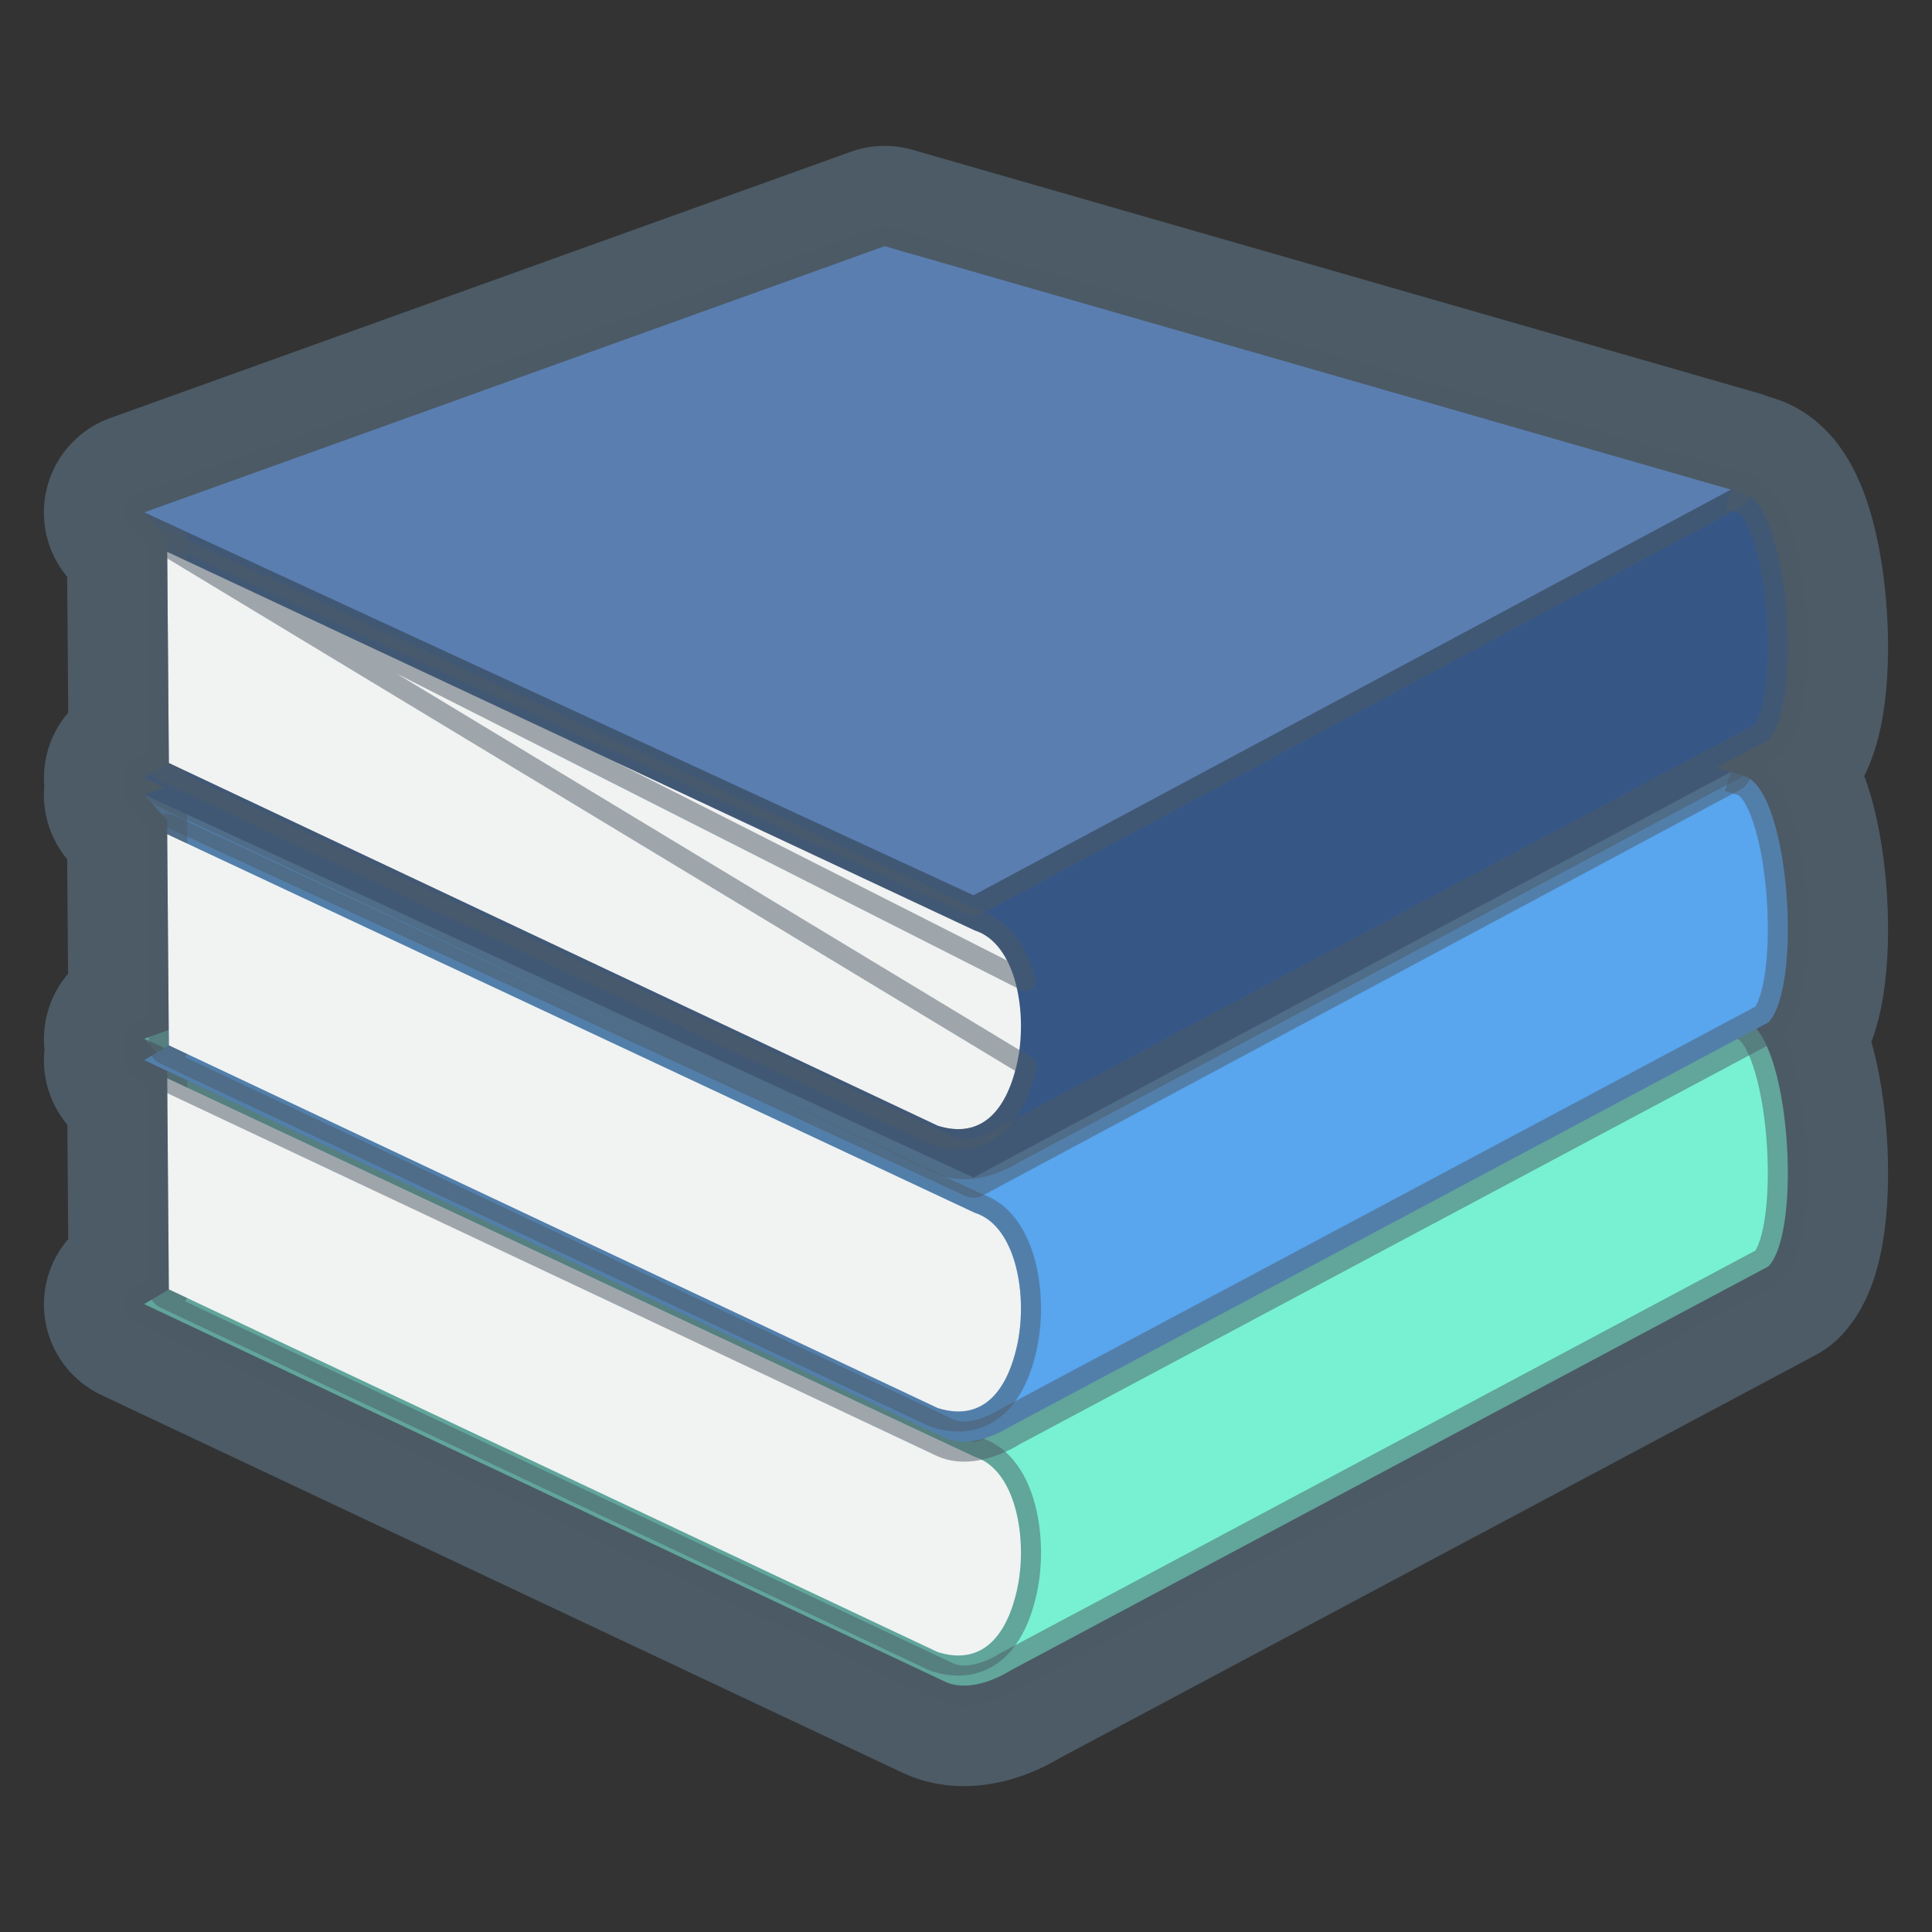
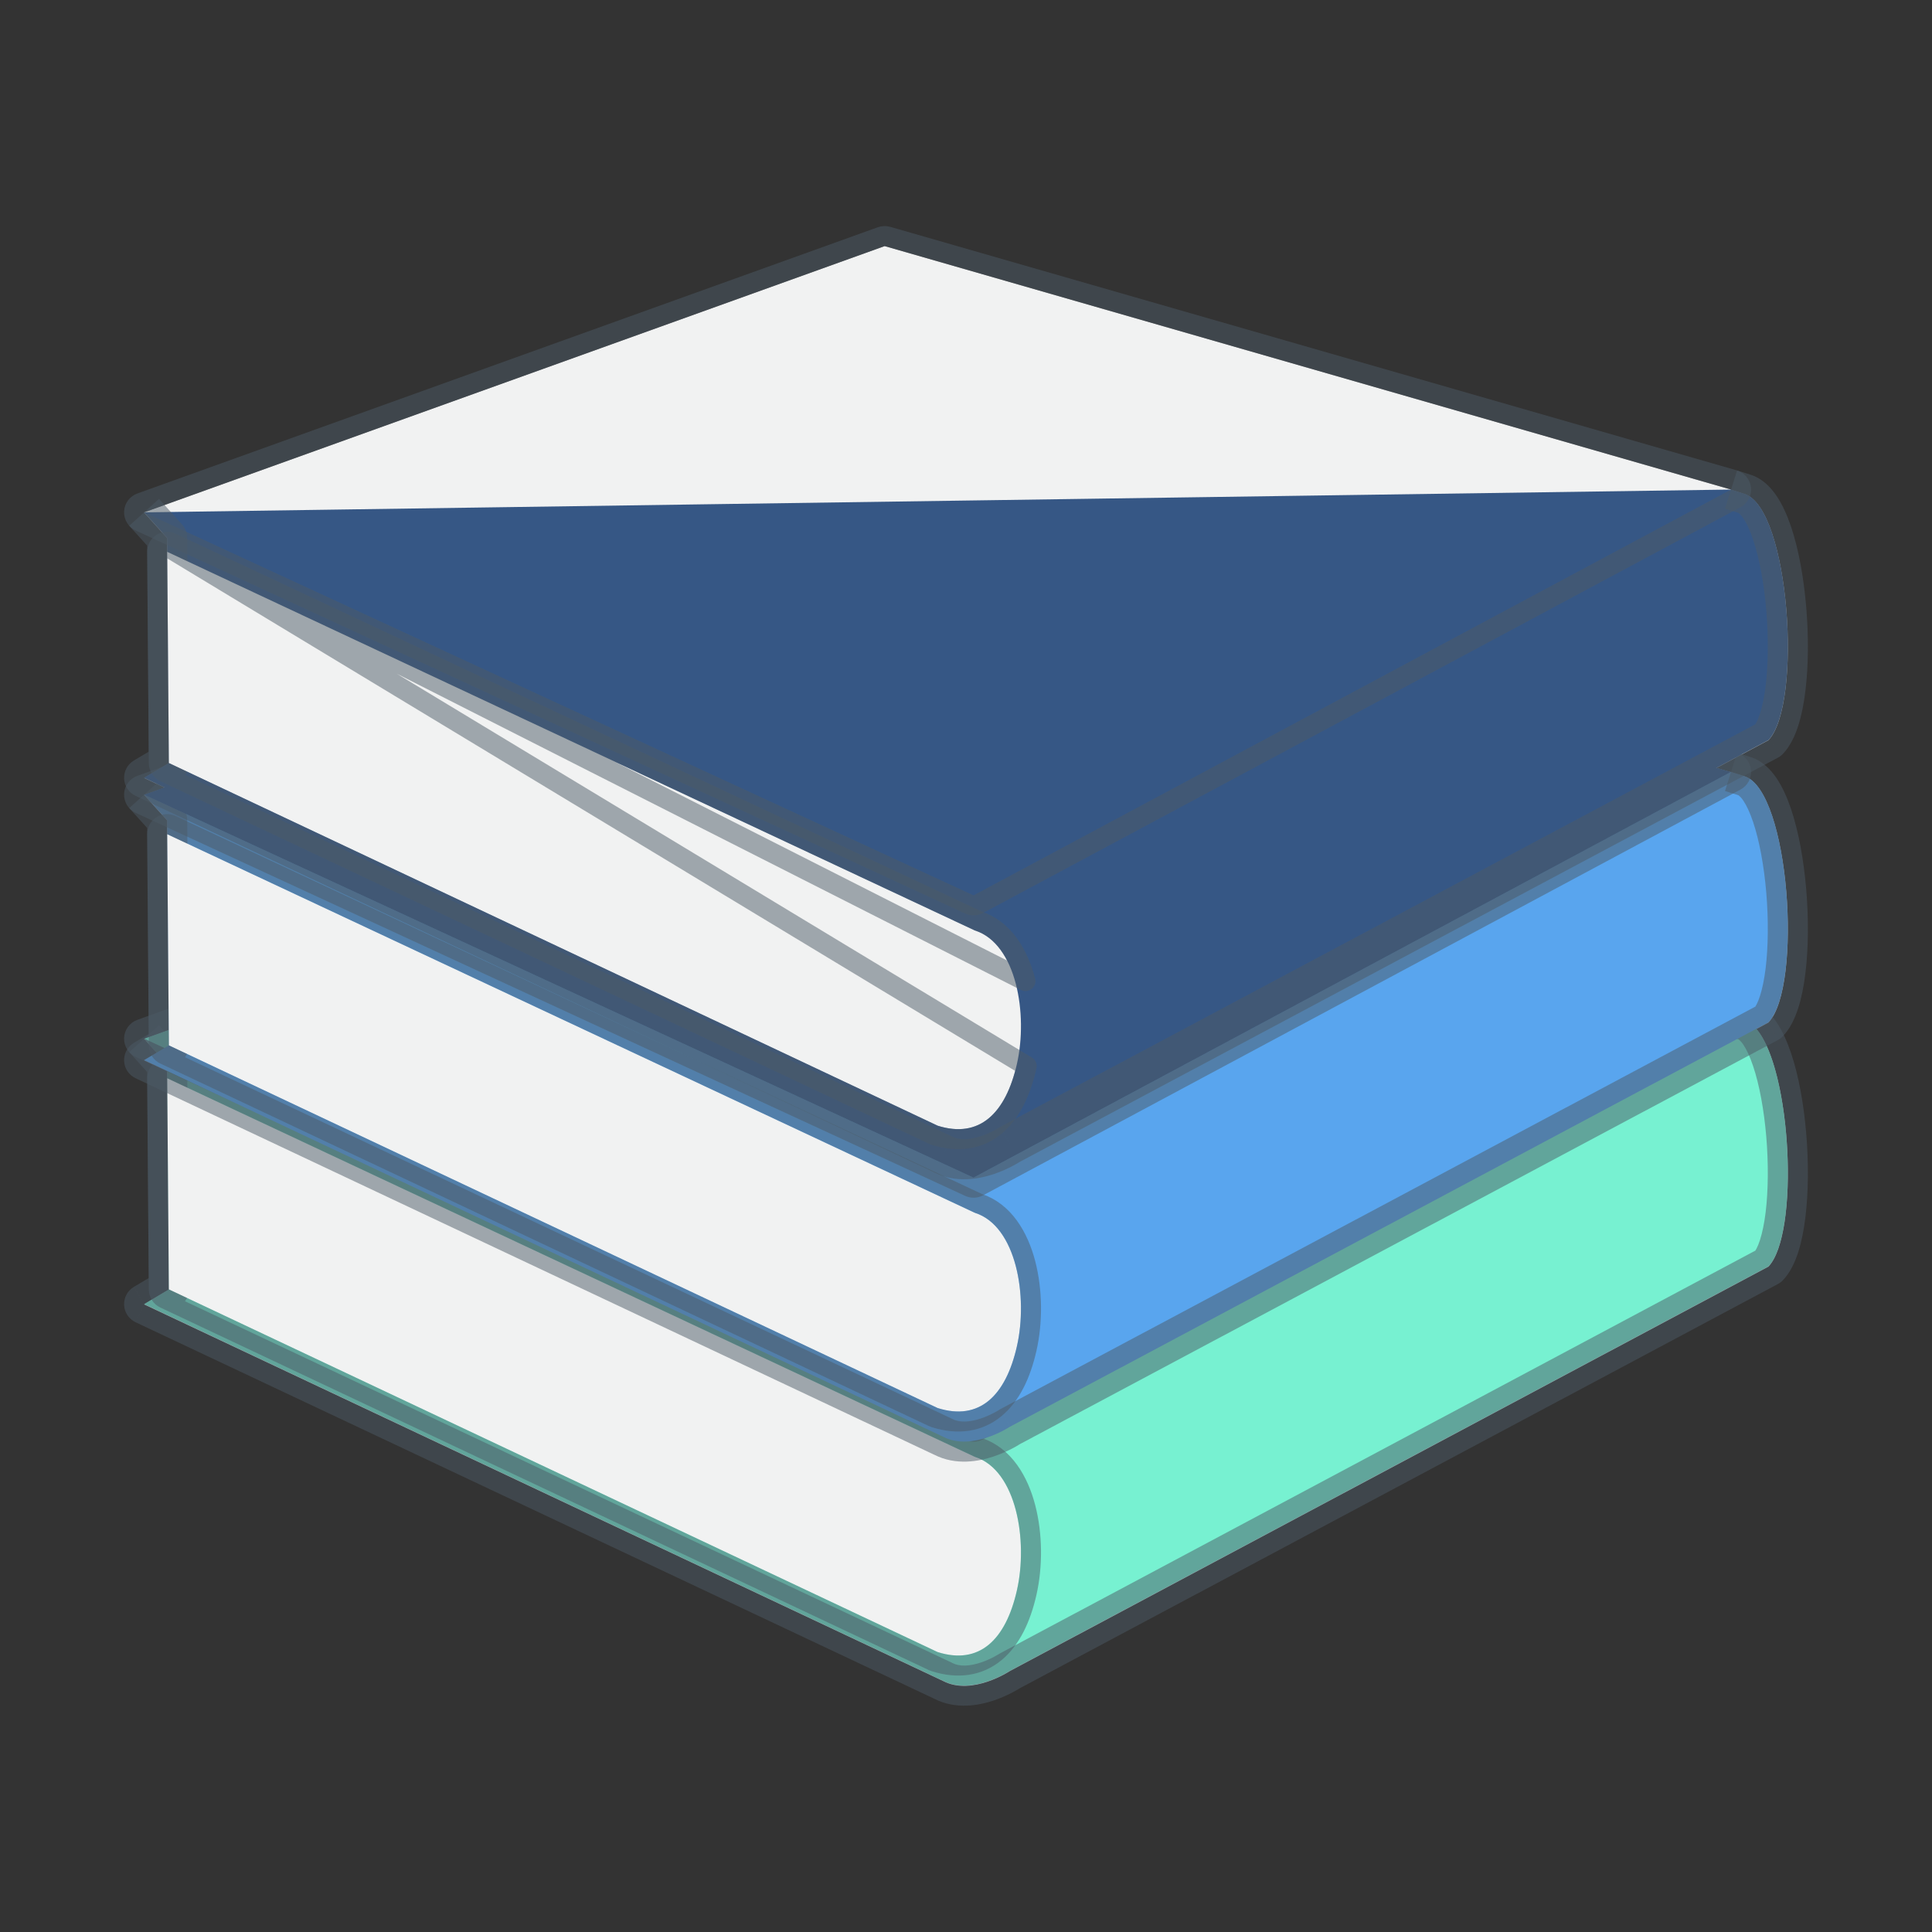
<svg xmlns="http://www.w3.org/2000/svg" width="48" height="48" viewBox="0 0 48 48" fill="none">
  <rect x="0" y="0" width="48" height="48" fill="#333333" stroke="none" />
  <mask id="path-1-outside-1_311_946" maskUnits="userSpaceOnUse" x="0.581" y="3.114" width="47" height="42" fill="black">
    <rect fill="white" x="0.581" y="3.114" width="47" height="42" />
-     <path fill-rule="evenodd" clip-rule="evenodd" d="M43.007 12.163L21.979 6.114L3.581 12.729L3.59 12.733L3.582 12.736L3.581 12.736L3.581 12.736L3.581 12.736L3.581 12.736L4.154 13.37L4.156 13.718L4.154 13.717L4.193 18.677L4.195 18.964L3.581 19.33L4.088 19.569L3.582 19.751L3.581 19.751L3.581 19.751L3.581 19.751L3.581 19.751L4.154 20.385L4.156 20.733L4.154 20.732L4.192 25.594L3.581 25.814L3.581 25.814L3.893 26.159L3.581 26.345L4.155 26.615L4.156 26.796L4.154 26.795L4.193 31.75L4.195 32.042L3.581 32.408L23.436 41.767C24.155 42.139 25.091 41.517 25.091 41.517L43.936 31.47C44.71 30.658 44.513 26.589 43.637 25.567L43.936 25.407C44.79 24.51 44.461 19.645 43.342 19.29L43.008 19.185L43.007 19.185L42.645 19.081L43.936 18.392C44.79 17.496 44.461 12.63 43.342 12.276L43.008 12.17L43.007 12.17L42.998 12.168L43.007 12.163Z" />
+     <path fill-rule="evenodd" clip-rule="evenodd" d="M43.007 12.163L21.979 6.114L3.59 12.733L3.582 12.736L3.581 12.736L3.581 12.736L3.581 12.736L3.581 12.736L4.154 13.37L4.156 13.718L4.154 13.717L4.193 18.677L4.195 18.964L3.581 19.33L4.088 19.569L3.582 19.751L3.581 19.751L3.581 19.751L3.581 19.751L3.581 19.751L4.154 20.385L4.156 20.733L4.154 20.732L4.192 25.594L3.581 25.814L3.581 25.814L3.893 26.159L3.581 26.345L4.155 26.615L4.156 26.796L4.154 26.795L4.193 31.75L4.195 32.042L3.581 32.408L23.436 41.767C24.155 42.139 25.091 41.517 25.091 41.517L43.936 31.47C44.71 30.658 44.513 26.589 43.637 25.567L43.936 25.407C44.79 24.51 44.461 19.645 43.342 19.29L43.008 19.185L43.007 19.185L42.645 19.081L43.936 18.392C44.79 17.496 44.461 12.63 43.342 12.276L43.008 12.17L43.007 12.17L42.998 12.168L43.007 12.163Z" />
  </mask>
  <path fill-rule="evenodd" clip-rule="evenodd" d="M43.007 12.163L21.979 6.114L3.581 12.729L3.59 12.733L3.582 12.736L3.581 12.736L3.581 12.736L3.581 12.736L3.581 12.736L4.154 13.37L4.156 13.718L4.154 13.717L4.193 18.677L4.195 18.964L3.581 19.33L4.088 19.569L3.582 19.751L3.581 19.751L3.581 19.751L3.581 19.751L3.581 19.751L4.154 20.385L4.156 20.733L4.154 20.732L4.192 25.594L3.581 25.814L3.581 25.814L3.893 26.159L3.581 26.345L4.155 26.615L4.156 26.796L4.154 26.795L4.193 31.75L4.195 32.042L3.581 32.408L23.436 41.767C24.155 42.139 25.091 41.517 25.091 41.517L43.936 31.47C44.71 30.658 44.513 26.589 43.637 25.567L43.936 25.407C44.79 24.51 44.461 19.645 43.342 19.29L43.008 19.185L43.007 19.185L42.645 19.081L43.936 18.392C44.79 17.496 44.461 12.63 43.342 12.276L43.008 12.17L43.007 12.17L42.998 12.168L43.007 12.163Z" fill="#F1F2F2" />
-   <path d="M21.979 6.114L22.668 3.721C22.165 3.577 21.629 3.594 21.137 3.771L21.979 6.114ZM43.007 12.163L44.183 14.358C45.076 13.879 45.59 12.907 45.483 11.9C45.376 10.892 44.669 10.05 43.696 9.77L43.007 12.163ZM3.581 12.729L2.739 10.386C1.788 10.727 1.138 11.61 1.093 12.62C1.049 13.63 1.62 14.566 2.537 14.99L3.581 12.729ZM3.59 12.733L4.432 15.076C5.383 14.734 6.033 13.851 6.077 12.842C6.122 11.832 5.551 10.896 4.634 10.472L3.59 12.733ZM3.582 12.736L3.617 15.226C3.892 15.222 4.165 15.172 4.424 15.079L3.582 12.736ZM3.581 12.736L3.546 10.246C2.568 10.26 1.689 10.845 1.298 11.741C0.908 12.637 1.078 13.679 1.733 14.405L3.581 12.736ZM3.581 12.736L4.425 15.079C5.206 14.797 5.795 14.146 5.997 13.341C6.198 12.536 5.986 11.683 5.429 11.067L3.581 12.736ZM3.581 12.736L2.737 10.393C1.787 10.736 1.137 11.618 1.093 12.628C1.049 13.637 1.62 14.573 2.537 14.997L3.581 12.736ZM3.581 12.736L5.43 11.068C5.205 10.818 4.931 10.617 4.625 10.475L3.581 12.736ZM4.154 13.37L6.644 13.352C6.639 12.742 6.411 12.155 6.002 11.702L4.154 13.37ZM4.156 13.718L3.099 15.973C3.873 16.336 4.78 16.276 5.5 15.815C6.22 15.353 6.653 14.555 6.646 13.7L4.156 13.718ZM4.154 13.717L5.211 11.463C4.436 11.099 3.53 11.159 2.81 11.621C2.089 12.083 1.657 12.882 1.664 13.737L4.154 13.717ZM4.193 18.677L6.683 18.658L6.683 18.657L4.193 18.677ZM4.195 18.964L5.469 21.104C6.229 20.652 6.692 19.83 6.685 18.946L4.195 18.964ZM3.581 19.33L2.308 17.19C1.516 17.661 1.05 18.53 1.094 19.45C1.138 20.369 1.686 21.189 2.519 21.582L3.581 19.33ZM4.088 19.569L4.93 21.912C5.878 21.571 6.527 20.693 6.575 19.687C6.623 18.681 6.061 17.746 5.15 17.316L4.088 19.569ZM3.582 19.751L3.619 22.241C3.894 22.236 4.166 22.187 4.424 22.094L3.582 19.751ZM3.581 19.751L3.544 17.261C2.567 17.276 1.689 17.86 1.299 18.755C0.908 19.65 1.077 20.691 1.731 21.417L3.581 19.751ZM3.581 19.751L4.421 22.095C5.202 21.815 5.793 21.164 5.996 20.359C6.199 19.554 5.987 18.701 5.432 18.084L3.581 19.751ZM3.581 19.751L2.741 17.407C1.79 17.747 1.139 18.63 1.093 19.64C1.048 20.649 1.618 21.586 2.535 22.011L3.581 19.751ZM3.581 19.751L5.43 18.083C5.205 17.834 4.932 17.632 4.627 17.491L3.581 19.751ZM4.154 20.385L6.644 20.366C6.639 19.757 6.411 19.17 6.002 18.717L4.154 20.385ZM4.156 20.733L3.099 22.988C3.873 23.351 4.78 23.291 5.5 22.83C6.22 22.368 6.653 21.57 6.646 20.714L4.156 20.733ZM4.154 20.732L5.211 18.477C4.436 18.114 3.53 18.174 2.81 18.636C2.09 19.097 1.657 19.896 1.664 20.752L4.154 20.732ZM4.192 25.594L5.035 27.937C6.03 27.579 6.691 26.632 6.683 25.574L4.192 25.594ZM3.581 25.814L2.739 23.47C1.96 23.75 1.371 24.399 1.168 25.201C0.964 26.003 1.172 26.855 1.724 27.472L3.581 25.814ZM3.581 25.814L1.724 27.472L1.732 27.481L3.581 25.814ZM3.893 26.159L5.166 28.299C5.807 27.918 6.243 27.269 6.355 26.532C6.466 25.794 6.242 25.046 5.742 24.492L3.893 26.159ZM3.581 26.345L2.308 24.205C1.516 24.676 1.05 25.545 1.094 26.465C1.138 27.384 1.686 28.204 2.519 28.597L3.581 26.345ZM4.155 26.615L6.645 26.596C6.638 25.639 6.082 24.771 5.217 24.363L4.155 26.615ZM4.156 26.796L3.1 29.051C3.874 29.414 4.78 29.354 5.5 28.892C6.22 28.431 6.653 27.633 6.646 26.777L4.156 26.796ZM4.154 26.795L5.21 24.54C4.436 24.177 3.529 24.237 2.809 24.699C2.089 25.161 1.657 25.96 1.664 26.815L4.154 26.795ZM4.193 31.75L6.683 31.731L6.683 31.73L4.193 31.75ZM4.195 32.042L5.468 34.183C6.229 33.731 6.692 32.909 6.685 32.024L4.195 32.042ZM3.581 32.408L2.309 30.267C1.517 30.738 1.05 31.607 1.094 32.527C1.138 33.447 1.686 34.267 2.519 34.66L3.581 32.408ZM23.436 41.767L24.58 39.556C24.553 39.541 24.525 39.528 24.497 39.515L23.436 41.767ZM25.091 41.517L23.919 39.32C23.849 39.358 23.78 39.399 23.713 39.443L25.091 41.517ZM43.936 31.47L45.107 33.667C45.342 33.542 45.555 33.381 45.739 33.188L43.936 31.47ZM43.637 25.567L42.465 23.369C41.799 23.725 41.33 24.363 41.19 25.105C41.05 25.848 41.254 26.613 41.746 27.187L43.637 25.567ZM43.936 25.407L45.107 27.605C45.342 27.479 45.555 27.317 45.739 27.125L43.936 25.407ZM43.342 19.29L44.094 16.917L44.093 16.916L43.342 19.29ZM43.008 19.185L43.758 16.81C43.504 16.73 43.239 16.691 42.972 16.695L43.008 19.185ZM43.007 19.185L42.318 21.578C42.554 21.645 42.798 21.678 43.042 21.675L43.007 19.185ZM42.645 19.081L41.473 16.883C40.578 17.36 40.062 18.333 40.169 19.341C40.275 20.35 40.982 21.193 41.956 21.474L42.645 19.081ZM43.936 18.392L45.107 20.59C45.342 20.465 45.555 20.303 45.739 20.11L43.936 18.392ZM43.342 12.276L44.094 9.902L44.093 9.902L43.342 12.276ZM43.008 12.17L43.758 9.796C43.504 9.716 43.239 9.677 42.973 9.68L43.008 12.17ZM43.007 12.17L42.318 14.563C42.553 14.631 42.797 14.664 43.042 14.66L43.007 12.17ZM42.998 12.168L41.822 9.973C40.929 10.451 40.415 11.423 40.522 12.431C40.629 13.438 41.336 14.281 42.31 14.561L42.998 12.168ZM21.291 8.507L42.319 14.556L43.696 9.77L22.668 3.721L21.291 8.507ZM4.424 15.072L22.822 8.458L21.137 3.771L2.739 10.386L4.424 15.072ZM4.634 10.472L4.625 10.468L2.537 14.99L2.546 14.993L4.634 10.472ZM4.424 15.079L4.432 15.076L2.747 10.39L2.739 10.393L4.424 15.079ZM3.616 15.226L3.617 15.226L3.546 10.246L3.546 10.246L3.616 15.226ZM5.429 11.067L5.429 11.067L1.733 14.405L1.733 14.405L5.429 11.067ZM4.425 15.079L4.425 15.079L2.737 10.393L2.737 10.393L4.425 15.079ZM4.625 10.475L4.625 10.475L2.537 14.997L2.538 14.997L4.625 10.475ZM6.002 11.702L5.43 11.068L1.733 14.404L2.305 15.038L6.002 11.702ZM6.646 13.7L6.644 13.352L1.663 13.389L1.666 13.737L6.646 13.7ZM3.097 15.972L3.099 15.973L5.213 11.464L5.211 11.463L3.097 15.972ZM6.683 18.657L6.644 13.697L1.664 13.737L1.703 18.697L6.683 18.657ZM6.685 18.946L6.683 18.658L1.703 18.696L1.705 18.983L6.685 18.946ZM4.855 21.47L5.469 21.104L2.922 16.824L2.308 17.19L4.855 21.47ZM5.15 17.316L4.643 17.077L2.519 21.582L3.026 21.821L5.15 17.316ZM4.424 22.094L4.93 21.912L3.245 17.225L2.739 17.407L4.424 22.094ZM3.619 22.241L3.619 22.241L3.544 17.261L3.544 17.261L3.619 22.241ZM5.432 18.084L5.432 18.084L1.731 21.417L1.731 21.417L5.432 18.084ZM4.421 22.095L4.421 22.095L2.742 17.407L2.741 17.407L4.421 22.095ZM4.627 17.491L4.627 17.491L2.535 22.011L2.536 22.011L4.627 17.491ZM6.002 18.717L5.43 18.083L1.733 21.419L2.305 22.053L6.002 18.717ZM6.646 20.714L6.644 20.366L1.663 20.404L1.666 20.752L6.646 20.714ZM3.096 22.986L3.099 22.988L5.213 18.479L5.211 18.477L3.096 22.986ZM6.683 25.574L6.644 20.712L1.664 20.752L1.702 25.614L6.683 25.574ZM4.424 28.157L5.035 27.937L3.35 23.251L2.739 23.47L4.424 28.157ZM5.439 24.155L5.439 24.155L1.724 27.472L1.724 27.472L5.439 24.155ZM5.742 24.492L5.431 24.146L1.732 27.481L2.043 27.827L5.742 24.492ZM4.855 28.485L5.166 28.299L2.619 24.019L2.308 24.205L4.855 28.485ZM5.217 24.363L4.643 24.092L2.519 28.597L3.093 28.867L5.217 24.363ZM6.646 26.777L6.645 26.596L1.665 26.634L1.666 26.815L6.646 26.777ZM3.097 29.05L3.1 29.051L5.213 24.541L5.21 24.54L3.097 29.05ZM6.683 31.73L6.644 26.775L1.664 26.815L1.703 31.77L6.683 31.73ZM6.685 32.024L6.683 31.731L1.703 31.768L1.705 32.061L6.685 32.024ZM4.854 34.548L5.468 34.183L2.923 29.902L2.309 30.267L4.854 34.548ZM24.497 39.515L4.643 30.155L2.519 34.66L22.374 44.02L24.497 39.515ZM25.091 41.517C23.713 39.443 23.713 39.443 23.714 39.442C23.714 39.442 23.715 39.442 23.715 39.442C23.716 39.441 23.717 39.441 23.718 39.44C23.719 39.439 23.721 39.438 23.722 39.437C23.726 39.435 23.728 39.433 23.731 39.431C23.736 39.428 23.741 39.425 23.745 39.422C23.754 39.417 23.76 39.413 23.763 39.411C23.771 39.406 23.771 39.406 23.767 39.409C23.762 39.411 23.755 39.415 23.748 39.418C23.74 39.421 23.737 39.422 23.739 39.422C23.74 39.421 23.754 39.417 23.78 39.411C23.805 39.406 23.852 39.398 23.919 39.396C24.052 39.392 24.301 39.411 24.58 39.556L22.291 43.978C23.551 44.631 24.779 44.326 25.327 44.142C25.65 44.033 25.916 43.906 26.1 43.809C26.195 43.758 26.274 43.713 26.335 43.676C26.366 43.657 26.393 43.64 26.415 43.626C26.426 43.619 26.436 43.613 26.445 43.607C26.45 43.604 26.454 43.601 26.458 43.599C26.46 43.597 26.462 43.596 26.464 43.595C26.465 43.594 26.466 43.593 26.466 43.593C26.467 43.593 26.468 43.592 26.468 43.592C26.468 43.592 26.469 43.591 25.091 41.517ZM42.764 29.273L23.919 39.32L26.262 43.715L45.107 33.667L42.764 29.273ZM41.746 27.187C41.624 27.045 41.602 26.962 41.634 27.038C41.658 27.096 41.698 27.211 41.741 27.389C41.827 27.748 41.893 28.22 41.918 28.721C41.943 29.226 41.922 29.671 41.876 29.98C41.853 30.135 41.831 30.202 41.831 30.201C41.833 30.198 41.847 30.155 41.885 30.086C41.922 30.02 41.998 29.894 42.133 29.752L45.739 33.188C46.18 32.725 46.408 32.2 46.531 31.849C46.665 31.466 46.748 31.075 46.801 30.718C46.908 30.003 46.929 29.215 46.892 28.473C46.855 27.728 46.755 26.94 46.583 26.223C46.433 25.603 46.148 24.67 45.528 23.947L41.746 27.187ZM42.764 23.21L42.465 23.369L44.808 27.764L45.107 27.605L42.764 23.21ZM42.59 21.664C41.974 21.469 41.7 21.07 41.663 21.016C41.605 20.931 41.62 20.924 41.667 21.063C41.758 21.333 41.85 21.791 41.898 22.354C41.944 22.907 41.936 23.436 41.889 23.821C41.865 24.015 41.839 24.115 41.831 24.139C41.81 24.206 41.865 23.97 42.133 23.69L45.739 27.125C46.22 26.62 46.452 26.036 46.572 25.663C46.706 25.248 46.785 24.819 46.833 24.425C46.929 23.634 46.929 22.756 46.86 21.937C46.792 21.127 46.646 20.246 46.387 19.476C46.259 19.095 46.071 18.643 45.785 18.221C45.519 17.829 44.99 17.201 44.094 16.917L42.59 21.664ZM42.257 21.559L42.591 21.665L44.093 16.916L43.758 16.81L42.257 21.559ZM43.042 21.675L43.043 21.675L42.972 16.695L42.971 16.695L43.042 21.675ZM41.956 21.474L42.318 21.578L43.695 16.792L43.333 16.688L41.956 21.474ZM42.764 16.195L41.473 16.883L43.816 21.278L45.107 20.59L42.764 16.195ZM42.59 14.65C41.974 14.455 41.7 14.056 41.663 14.002C41.605 13.917 41.62 13.91 41.667 14.049C41.758 14.319 41.85 14.776 41.898 15.339C41.944 15.893 41.936 16.421 41.889 16.806C41.865 17 41.839 17.101 41.831 17.124C41.81 17.191 41.866 16.955 42.133 16.674L45.739 20.11C46.22 19.605 46.452 19.022 46.572 18.649C46.706 18.234 46.785 17.804 46.833 17.41C46.929 16.62 46.929 15.742 46.86 14.922C46.792 14.113 46.646 13.232 46.387 12.461C46.259 12.081 46.071 11.629 45.785 11.206C45.519 10.814 44.99 10.186 44.094 9.902L42.59 14.65ZM42.257 14.544L42.591 14.65L44.093 9.902L43.758 9.796L42.257 14.544ZM43.042 14.66L43.043 14.66L42.973 9.68L42.972 9.68L43.042 14.66ZM42.31 14.561L42.318 14.563L43.695 9.777L43.687 9.775L42.31 14.561ZM41.831 9.968L41.822 9.973L44.174 14.363L44.183 14.358L41.831 9.968Z" fill="#4C5B66" mask="url(#path-1-outside-1_311_946)" />
  <mask id="path-3-outside-2_311_946" maskUnits="userSpaceOnUse" x="2.581" y="24.241" width="43" height="19" fill="black">
    <rect fill="white" x="2.581" y="24.241" width="43" height="19" />
    <path d="M3.581 25.806L4.153 26.441L4.195 32.035L3.581 32.4L23.435 41.76C24.154 42.132 25.091 41.51 25.091 41.51L43.936 31.463C44.79 30.566 44.461 25.701 43.342 25.347L43.008 25.241" />
  </mask>
  <path d="M3.581 25.806L4.153 26.441L4.195 32.035L3.581 32.4L23.435 41.76C24.154 42.132 25.091 41.51 25.091 41.51L43.936 31.463C44.79 30.566 44.461 25.701 43.342 25.347L43.008 25.241" fill="#77F1D1" />
  <path d="M4.153 26.441L4.651 26.438C4.651 26.316 4.605 26.198 4.523 26.108L4.153 26.441ZM4.195 32.035L4.45 32.463C4.602 32.373 4.695 32.209 4.693 32.032L4.195 32.035ZM3.581 32.4L3.327 31.972C3.168 32.066 3.075 32.24 3.084 32.424C3.092 32.608 3.202 32.772 3.369 32.851L3.581 32.4ZM23.435 41.76L23.664 41.318C23.659 41.315 23.653 41.312 23.648 41.309L23.435 41.76ZM25.091 41.51L24.857 41.071C24.842 41.078 24.829 41.086 24.815 41.095L25.091 41.51ZM43.936 31.463L44.17 31.902C44.217 31.877 44.26 31.845 44.296 31.807L43.936 31.463ZM43.342 25.347L43.492 24.872L43.492 24.872L43.342 25.347ZM3.211 26.14L3.784 26.775L4.523 26.108L3.951 25.473L3.211 26.14ZM3.655 26.445L3.697 32.039L4.693 32.032L4.651 26.438L3.655 26.445ZM3.941 31.607L3.327 31.972L3.836 32.828L4.45 32.463L3.941 31.607ZM3.369 32.851L23.223 42.21L23.648 41.309L3.793 31.95L3.369 32.851ZM23.206 42.202C23.746 42.482 24.323 42.371 24.692 42.247C24.886 42.181 25.051 42.103 25.167 42.041C25.225 42.01 25.273 41.983 25.306 41.962C25.323 41.952 25.337 41.944 25.347 41.937C25.352 41.934 25.356 41.931 25.36 41.929C25.361 41.928 25.363 41.927 25.364 41.927C25.364 41.926 25.365 41.926 25.365 41.926C25.366 41.925 25.366 41.925 25.366 41.925C25.366 41.925 25.366 41.925 25.366 41.925C25.366 41.925 25.366 41.925 25.091 41.51C24.815 41.095 24.815 41.095 24.815 41.095C24.816 41.095 24.816 41.095 24.816 41.095C24.816 41.095 24.816 41.095 24.816 41.095C24.816 41.094 24.817 41.094 24.817 41.094C24.817 41.094 24.817 41.094 24.817 41.094C24.816 41.094 24.815 41.095 24.813 41.096C24.809 41.099 24.802 41.103 24.792 41.109C24.772 41.122 24.741 41.14 24.7 41.161C24.618 41.205 24.504 41.259 24.374 41.303C24.095 41.397 23.844 41.41 23.664 41.318L23.206 42.202ZM25.325 41.95L44.17 31.902L43.702 31.023L24.857 41.071L25.325 41.95ZM44.296 31.807C44.478 31.616 44.595 31.36 44.676 31.11C44.759 30.851 44.817 30.553 44.855 30.239C44.932 29.611 44.935 28.873 44.875 28.16C44.815 27.449 44.691 26.737 44.499 26.167C44.403 25.883 44.285 25.614 44.136 25.395C43.991 25.181 43.783 24.964 43.492 24.872L43.192 25.821C43.18 25.818 43.227 25.83 43.312 25.954C43.392 26.072 43.476 26.249 43.555 26.485C43.713 26.954 43.827 27.581 43.883 28.243C43.938 28.903 43.933 29.571 43.867 30.119C43.833 30.392 43.785 30.624 43.727 30.805C43.667 30.994 43.607 31.086 43.575 31.119L44.296 31.807ZM43.492 24.872L43.158 24.766L42.857 25.716L43.192 25.822L43.492 24.872Z" fill="#4C5B66" fill-opacity="0.5" mask="url(#path-3-outside-2_311_946)" />
  <path d="M21.979 19.192L43.007 25.241L24.187 35.322L3.581 25.806L21.979 19.192Z" fill="#77F1D1" />
  <path d="M22.048 18.953C21.998 18.938 21.944 18.94 21.895 18.957L3.497 25.572C3.402 25.606 3.337 25.695 3.332 25.796C3.328 25.896 3.385 25.99 3.477 26.032L24.083 35.548C24.154 35.58 24.236 35.578 24.305 35.541L43.125 25.46C43.214 25.413 43.266 25.315 43.255 25.215C43.244 25.114 43.173 25.029 43.076 25.002L22.048 18.953Z" stroke="#4C5B66" stroke-opacity="0.5" stroke-width="0.498" stroke-linejoin="round" />
  <path d="M4.154 26.788L24.218 36.194C25.258 36.522 25.544 38.283 25.265 39.51C24.987 40.739 24.333 41.374 23.294 41.045L4.195 32.035L4.154 26.788Z" fill="#F1F2F2" />
  <path d="M4.259 26.562C4.182 26.526 4.091 26.532 4.019 26.578C3.947 26.624 3.904 26.704 3.905 26.79L3.946 32.037C3.947 32.133 4.003 32.22 4.089 32.26L23.188 41.27C23.198 41.275 23.208 41.279 23.219 41.282C23.804 41.468 24.319 41.388 24.724 41.054C25.113 40.732 25.364 40.204 25.508 39.566C25.656 38.914 25.654 38.127 25.477 37.451C25.304 36.792 24.942 36.17 24.31 35.962L4.259 26.562Z" stroke="#4C5B66" stroke-opacity="0.5" stroke-width="0.498" stroke-linejoin="round" />
  <mask id="path-9-outside-3_311_946" maskUnits="userSpaceOnUse" x="2.581" y="18.178" width="43" height="19" fill="black">
    <rect fill="white" x="2.581" y="18.178" width="43" height="19" />
    <path d="M3.581 19.744L4.153 20.378L4.195 25.972L3.581 26.338L23.435 35.697C24.154 36.069 25.091 35.447 25.091 35.447L43.936 25.4C44.79 24.503 44.461 19.638 43.342 19.284L43.008 19.178" />
  </mask>
  <path d="M3.581 19.744L4.153 20.378L4.195 25.972L3.581 26.338L23.435 35.697C24.154 36.069 25.091 35.447 25.091 35.447L43.936 25.4C44.79 24.503 44.461 19.638 43.342 19.284L43.008 19.178" fill="#59A5EE" />
  <path d="M4.153 20.378L4.651 20.374C4.651 20.253 4.605 20.135 4.523 20.044L4.153 20.378ZM4.195 25.972L4.45 26.4C4.602 26.31 4.695 26.145 4.693 25.968L4.195 25.972ZM3.581 26.338L3.326 25.91C3.168 26.004 3.075 26.178 3.084 26.362C3.092 26.546 3.202 26.71 3.369 26.788L3.581 26.338ZM23.435 35.697L23.664 35.255C23.659 35.252 23.653 35.249 23.648 35.247L23.435 35.697ZM25.091 35.447L24.857 35.007C24.842 35.015 24.828 35.023 24.815 35.032L25.091 35.447ZM43.936 25.4L44.17 25.84C44.217 25.815 44.26 25.782 44.296 25.744L43.936 25.4ZM43.342 19.284L43.492 18.809L43.492 18.809L43.342 19.284ZM3.211 20.077L3.784 20.712L4.523 20.044L3.951 19.41L3.211 20.077ZM3.655 20.382L3.697 25.976L4.693 25.968L4.651 20.374L3.655 20.382ZM3.941 25.544L3.326 25.91L3.836 26.766L4.45 26.4L3.941 25.544ZM3.369 26.788L23.223 36.148L23.648 35.247L3.793 25.887L3.369 26.788ZM23.206 36.139C23.746 36.419 24.323 36.308 24.692 36.184C24.886 36.118 25.051 36.04 25.167 35.978C25.225 35.947 25.273 35.92 25.306 35.899C25.323 35.889 25.337 35.88 25.347 35.874C25.352 35.871 25.356 35.868 25.36 35.866C25.361 35.865 25.363 35.864 25.364 35.863C25.364 35.863 25.365 35.863 25.365 35.862C25.366 35.862 25.366 35.862 25.366 35.862C25.366 35.862 25.366 35.862 25.366 35.862C25.366 35.862 25.367 35.862 25.091 35.447C24.815 35.032 24.815 35.032 24.815 35.032C24.815 35.032 24.816 35.032 24.816 35.032C24.816 35.032 24.816 35.032 24.816 35.032C24.816 35.031 24.816 35.031 24.817 35.031C24.817 35.031 24.817 35.031 24.817 35.031C24.816 35.031 24.815 35.032 24.813 35.033C24.809 35.036 24.802 35.04 24.792 35.047C24.772 35.059 24.74 35.077 24.7 35.098C24.618 35.142 24.504 35.196 24.374 35.24C24.095 35.334 23.844 35.348 23.664 35.255L23.206 36.139ZM25.325 35.886L44.17 25.84L43.702 24.961L24.857 35.007L25.325 35.886ZM44.296 25.744C44.478 25.553 44.595 25.297 44.676 25.047C44.759 24.788 44.817 24.49 44.855 24.176C44.932 23.548 44.935 22.81 44.875 22.097C44.815 21.386 44.691 20.674 44.499 20.104C44.403 19.82 44.285 19.551 44.136 19.332C43.991 19.118 43.783 18.901 43.492 18.809L43.192 19.758C43.18 19.755 43.227 19.767 43.312 19.891C43.392 20.009 43.476 20.186 43.555 20.421C43.713 20.891 43.827 21.518 43.883 22.18C43.938 22.84 43.933 23.508 43.867 24.056C43.833 24.329 43.785 24.561 43.727 24.742C43.667 24.931 43.607 25.023 43.575 25.057L44.296 25.744ZM43.492 18.809L43.158 18.703L42.857 19.653L43.192 19.758L43.492 18.809Z" fill="#4C5B66" fill-opacity="0.5" mask="url(#path-9-outside-3_311_946)" />
  <path d="M21.979 13.129L43.007 19.178L24.187 29.259L3.581 19.744L21.979 13.129Z" fill="#365785" />
  <path d="M22.048 12.89C21.998 12.875 21.944 12.877 21.895 12.895L3.497 19.51C3.402 19.544 3.337 19.632 3.332 19.733C3.328 19.834 3.385 19.928 3.477 19.97L24.083 29.485C24.154 29.518 24.236 29.515 24.305 29.479L43.125 19.397C43.214 19.35 43.266 19.252 43.255 19.152C43.244 19.051 43.173 18.967 43.076 18.939L22.048 12.89Z" stroke="#4C5B66" stroke-opacity="0.5" stroke-width="0.498" stroke-linejoin="round" />
  <path d="M4.154 20.725L24.218 30.131C25.258 30.459 25.544 32.22 25.265 33.447C24.987 34.676 24.333 35.312 23.294 34.982L4.195 25.972L4.154 20.725Z" fill="#F1F2F2" />
  <path d="M4.259 20.499C4.182 20.463 4.091 20.469 4.019 20.515C3.947 20.561 3.904 20.641 3.905 20.727L3.946 25.974C3.947 26.07 4.003 26.157 4.089 26.198L23.188 35.207C23.198 35.212 23.208 35.216 23.219 35.219C23.804 35.405 24.319 35.325 24.724 34.991C25.113 34.669 25.364 34.141 25.508 33.503C25.656 32.852 25.654 32.064 25.477 31.389C25.304 30.73 24.942 30.107 24.31 29.899L4.259 20.499Z" stroke="#4C5B66" stroke-opacity="0.5" stroke-width="0.498" stroke-linejoin="round" />
  <mask id="path-15-outside-4_311_946" maskUnits="userSpaceOnUse" x="2.581" y="11.163" width="43" height="19" fill="black">
    <rect fill="white" x="2.581" y="11.163" width="43" height="19" />
    <path d="M3.581 12.729L4.153 13.363L4.195 18.957L3.581 19.323L23.435 28.682C24.154 29.055 25.091 28.433 25.091 28.433L43.936 18.386C44.79 17.489 44.461 12.624 43.342 12.269L43.008 12.163" />
  </mask>
  <path d="M3.581 12.729L4.153 13.363L4.195 18.957L3.581 19.323L23.435 28.682C24.154 29.055 25.091 28.433 25.091 28.433L43.936 18.386C44.79 17.489 44.461 12.624 43.342 12.269L43.008 12.163" fill="#365785" />
  <path d="M4.153 13.363L4.651 13.36C4.651 13.238 4.605 13.12 4.523 13.03L4.153 13.363ZM4.195 18.957L4.45 19.385C4.602 19.295 4.695 19.131 4.693 18.954L4.195 18.957ZM3.581 19.323L3.326 18.895C3.168 18.989 3.075 19.163 3.084 19.347C3.092 19.531 3.202 19.695 3.369 19.773L3.581 19.323ZM23.435 28.682L23.664 28.24C23.659 28.237 23.653 28.235 23.648 28.232L23.435 28.682ZM25.091 28.433L24.857 27.993C24.842 28.001 24.829 28.009 24.815 28.018L25.091 28.433ZM43.936 18.386L44.17 18.825C44.217 18.8 44.26 18.768 44.296 18.729L43.936 18.386ZM43.342 12.269L43.492 11.794L43.492 11.794L43.342 12.269ZM3.211 13.063L3.784 13.697L4.523 13.03L3.951 12.395L3.211 13.063ZM3.655 13.367L3.697 18.961L4.693 18.954L4.651 13.36L3.655 13.367ZM3.941 18.529L3.326 18.895L3.836 19.751L4.45 19.385L3.941 18.529ZM3.369 19.773L23.223 29.133L23.648 28.232L3.793 18.872L3.369 19.773ZM23.206 29.125C23.746 29.404 24.323 29.293 24.692 29.169C24.886 29.104 25.051 29.025 25.167 28.964C25.225 28.933 25.273 28.905 25.306 28.885C25.323 28.875 25.337 28.866 25.347 28.86C25.352 28.857 25.356 28.854 25.36 28.852C25.361 28.851 25.363 28.85 25.364 28.849C25.364 28.849 25.365 28.848 25.365 28.848C25.366 28.848 25.366 28.848 25.366 28.848C25.366 28.848 25.366 28.848 25.366 28.848C25.366 28.847 25.366 28.847 25.091 28.433C24.815 28.018 24.815 28.018 24.815 28.018C24.816 28.018 24.816 28.017 24.816 28.017C24.816 28.017 24.816 28.017 24.816 28.017C24.816 28.017 24.817 28.017 24.817 28.017C24.817 28.017 24.817 28.017 24.817 28.017C24.816 28.017 24.815 28.018 24.813 28.019C24.809 28.021 24.802 28.026 24.792 28.032C24.772 28.044 24.741 28.062 24.7 28.084C24.618 28.127 24.504 28.181 24.374 28.225C24.095 28.319 23.844 28.333 23.664 28.24L23.206 29.125ZM25.325 28.872L44.17 18.825L43.702 17.946L24.857 27.993L25.325 28.872ZM44.296 18.729C44.478 18.538 44.595 18.282 44.676 18.032C44.759 17.774 44.817 17.476 44.855 17.162C44.932 16.534 44.935 15.795 44.875 15.082C44.815 14.371 44.691 13.66 44.499 13.089C44.403 12.805 44.285 12.537 44.136 12.317C43.991 12.104 43.783 11.887 43.492 11.794L43.192 12.744C43.18 12.74 43.227 12.752 43.312 12.877C43.392 12.995 43.476 13.171 43.555 13.407C43.713 13.877 43.827 14.504 43.883 15.166C43.938 15.825 43.933 16.494 43.867 17.041C43.833 17.315 43.785 17.547 43.727 17.727C43.667 17.916 43.607 18.009 43.575 18.042L44.296 18.729ZM43.492 11.794L43.158 11.689L42.857 12.638L43.192 12.744L43.492 11.794Z" fill="#4C5B66" fill-opacity="0.5" mask="url(#path-15-outside-4_311_946)" />
-   <path d="M21.979 6.115L43.007 12.164L24.187 22.244L3.581 12.729L21.979 6.115Z" fill="#5A7EB0" />
  <path d="M22.048 5.875C21.998 5.861 21.944 5.863 21.895 5.88L3.497 12.495C3.402 12.529 3.337 12.617 3.332 12.718C3.328 12.819 3.385 12.913 3.477 12.955L24.083 22.471C24.154 22.503 24.236 22.501 24.305 22.464L43.125 12.383C43.214 12.335 43.266 12.238 43.255 12.137C43.244 12.037 43.173 11.952 43.076 11.924L22.048 5.875Z" stroke="#4C5B66" stroke-opacity="0.5" stroke-width="0.498" stroke-linejoin="round" />
  <path d="M4.154 13.71L24.218 23.116C25.258 23.444 25.544 25.205 25.265 26.433C24.987 27.661 24.333 28.297 23.294 27.967L4.195 18.957L4.154 13.71Z" fill="#F1F2F2" />
  <path d="M4.019 13.5C4.091 13.454 4.182 13.448 4.259 13.485L24.31 22.884C24.942 23.092 25.304 23.715 25.477 24.374L4.019 13.5ZM4.019 13.5C3.947 13.546 3.904 13.626 3.905 13.712L3.946 18.959C3.947 19.055 4.003 19.142 4.089 19.183L23.188 28.192C23.198 28.197 23.208 28.201 23.219 28.205C23.804 28.39 24.319 28.31 24.724 27.976C25.113 27.654 25.364 27.126 25.508 26.488L4.019 13.5Z" stroke="#4C5B66" stroke-opacity="0.5" stroke-width="0.498" stroke-linejoin="round" />
</svg>